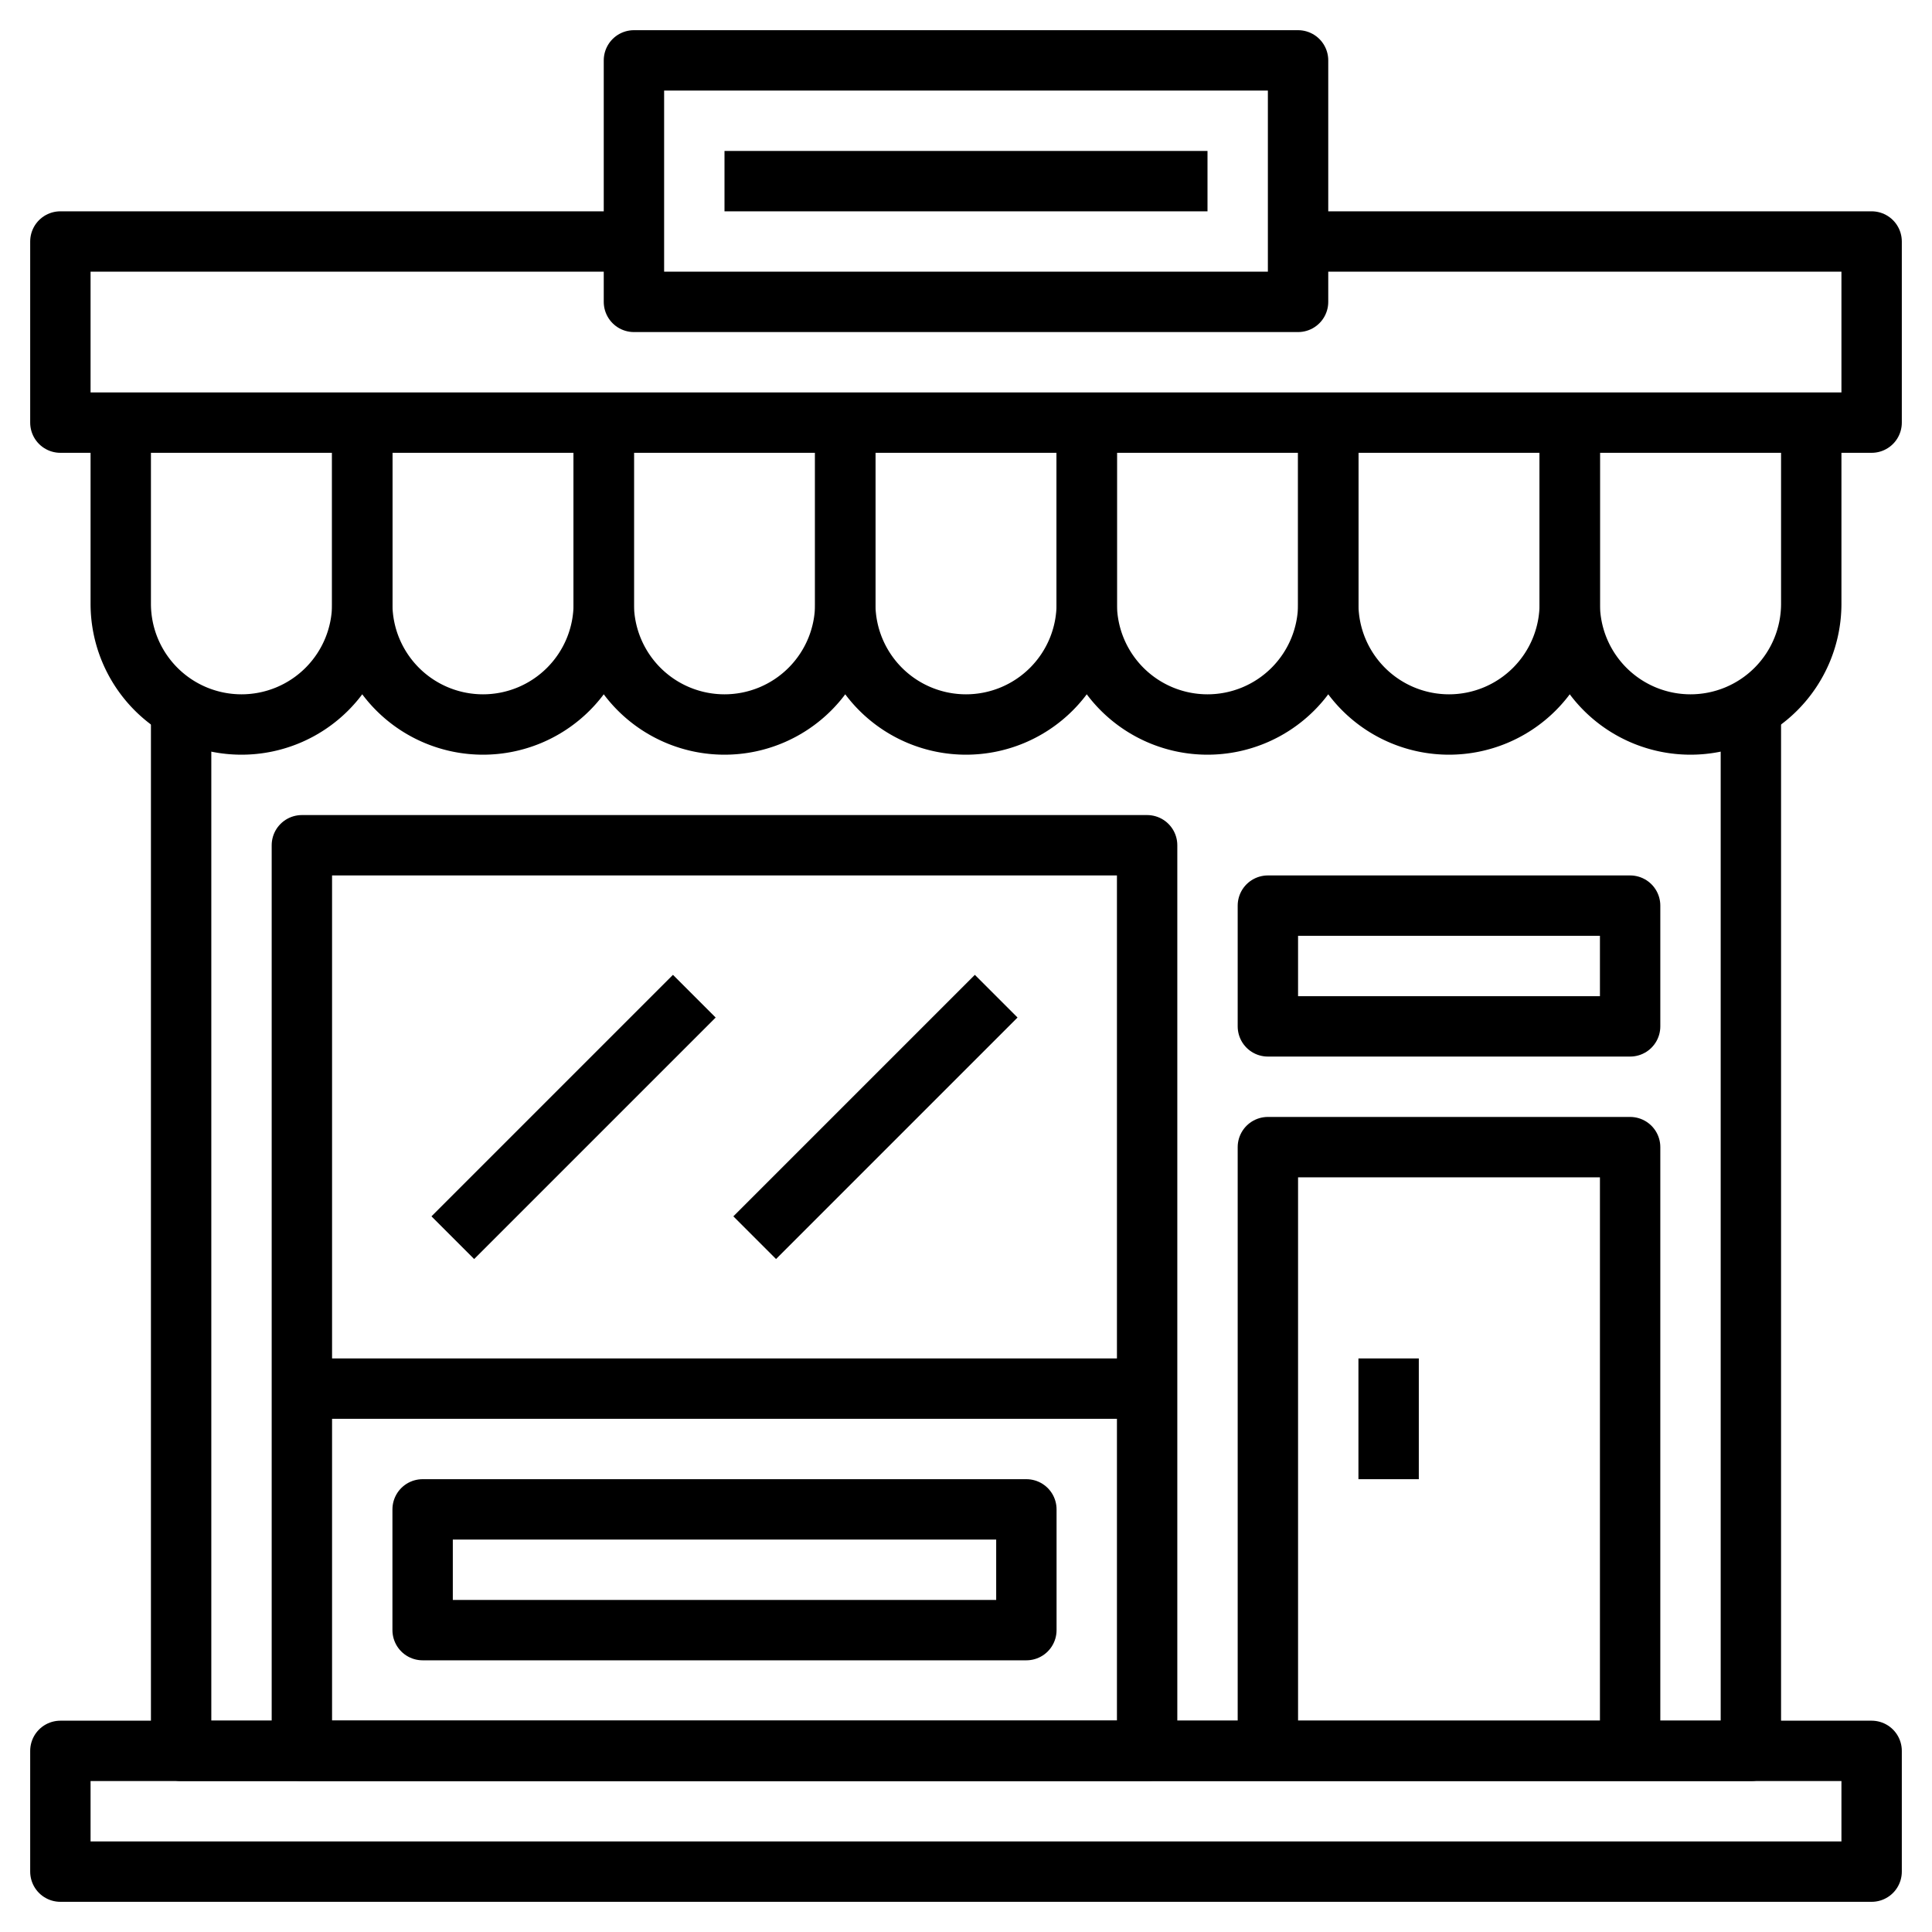
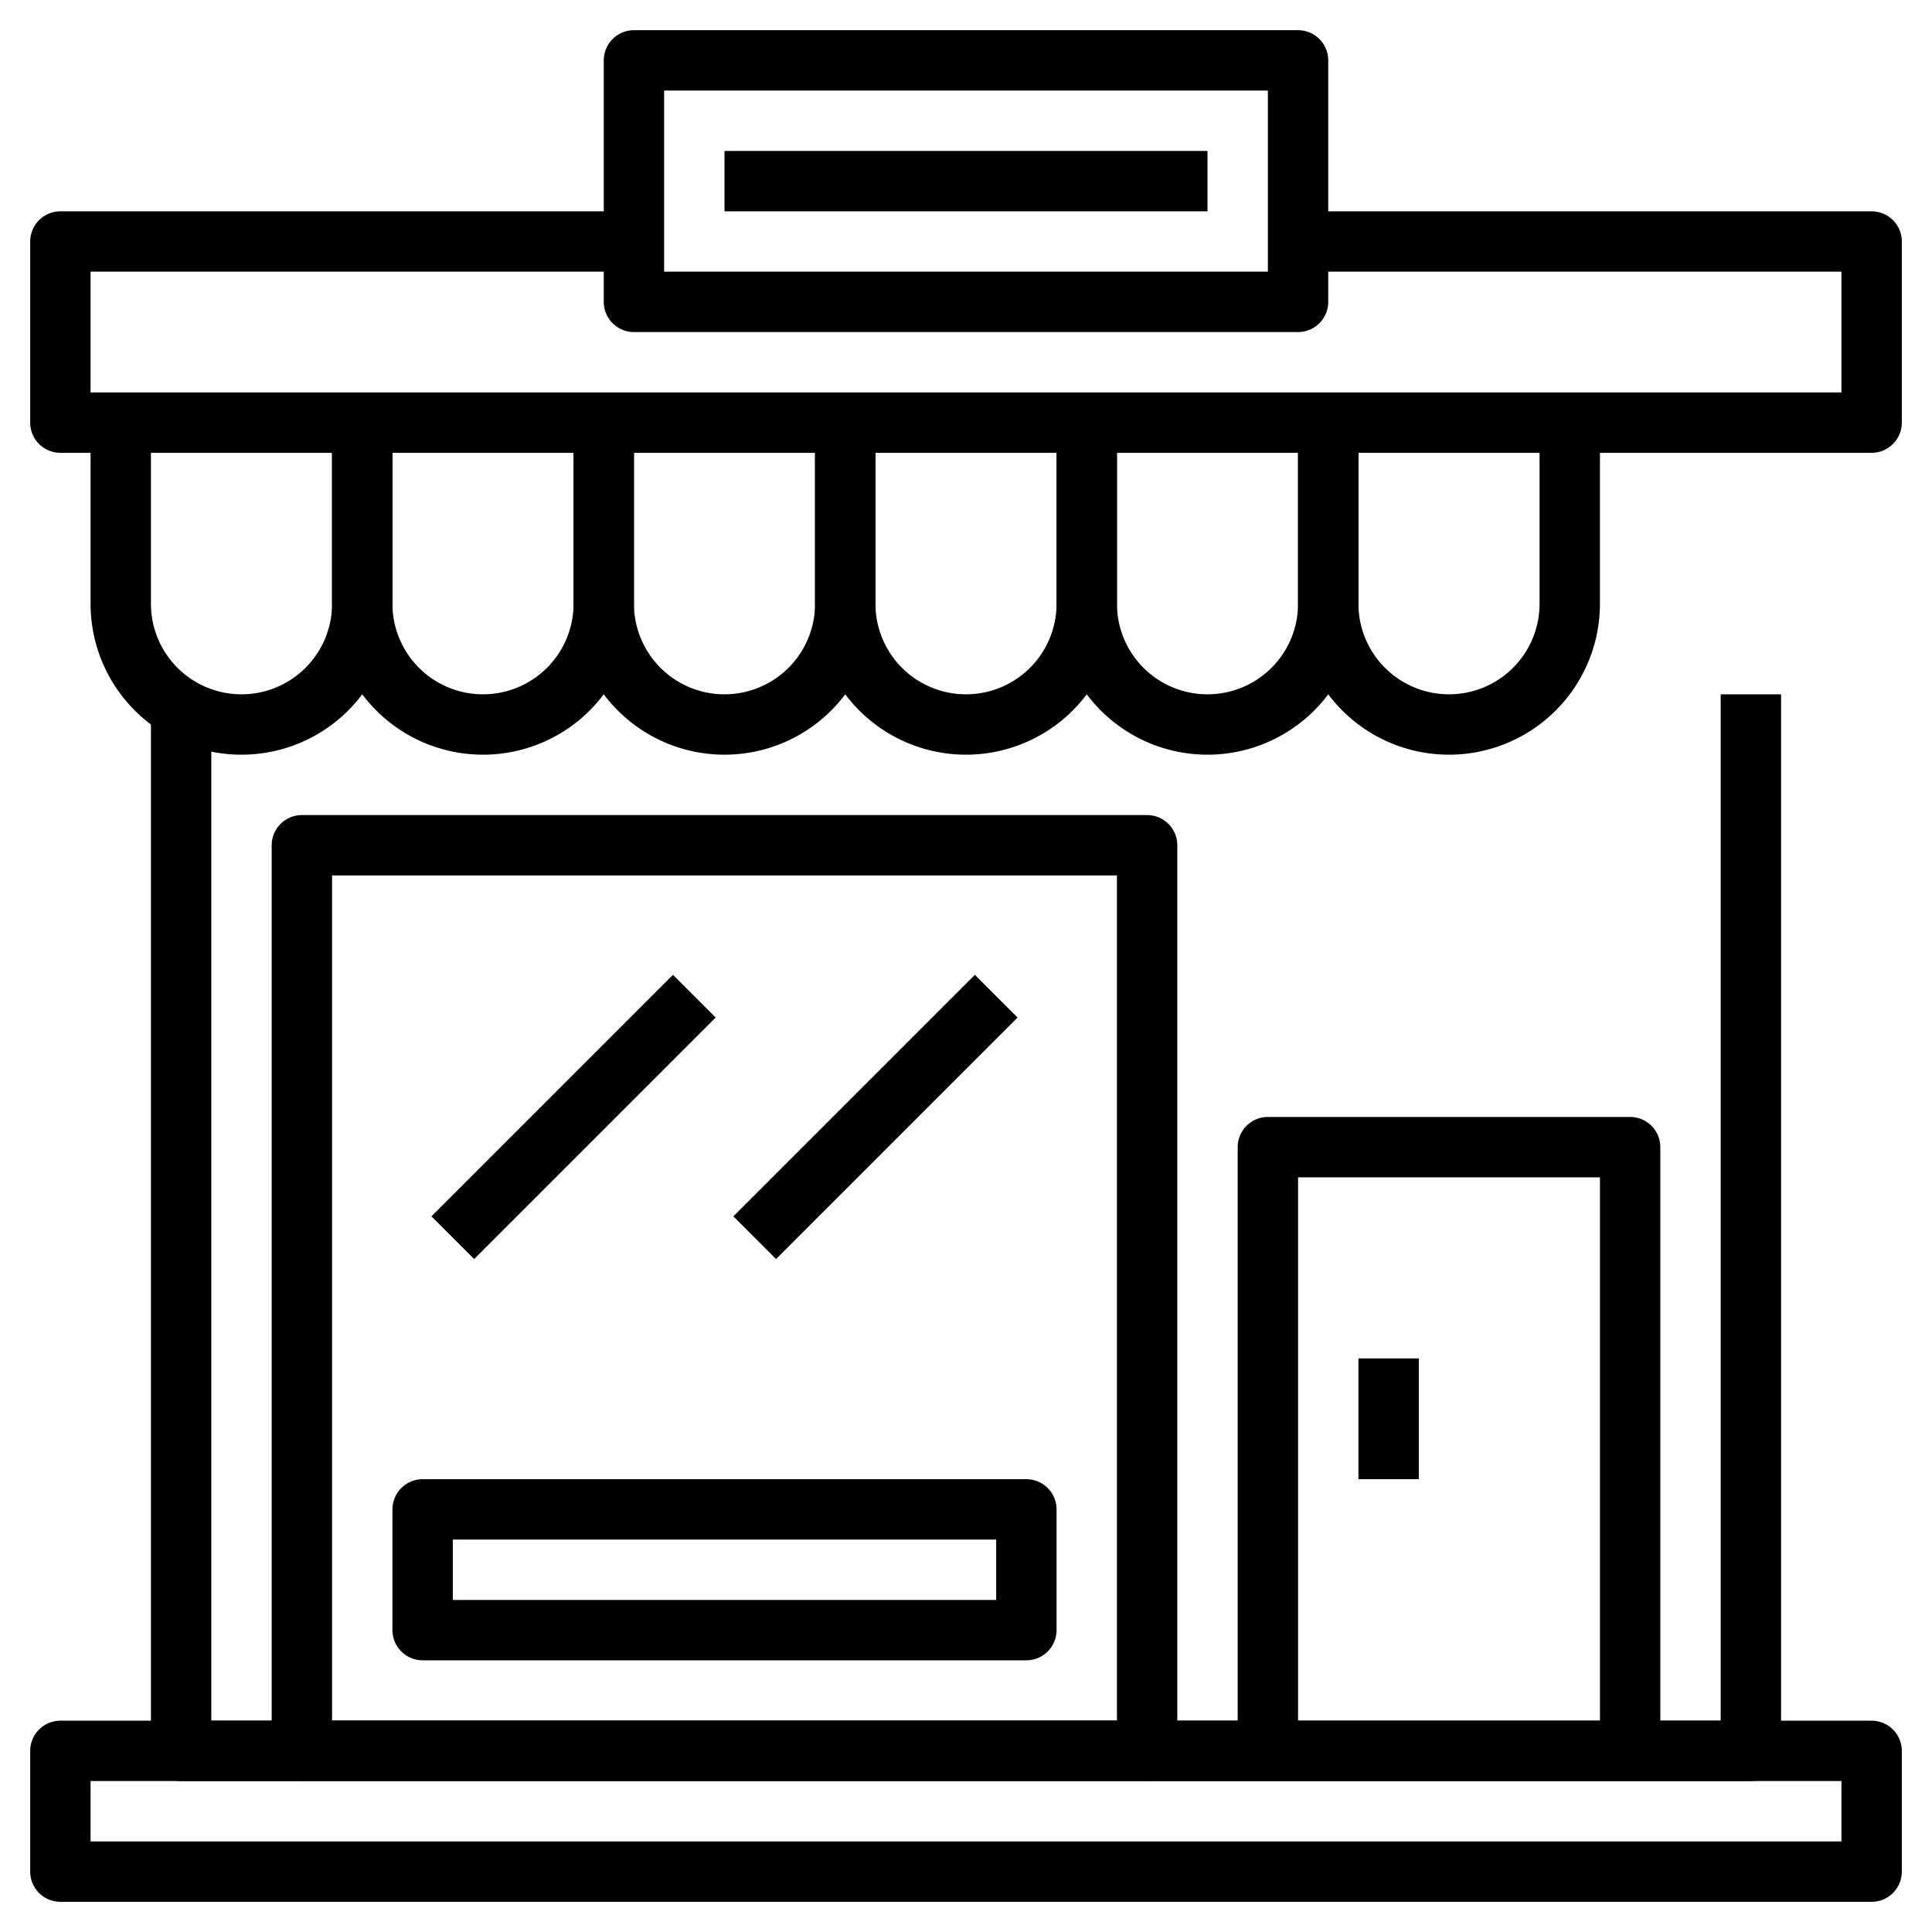
<svg xmlns="http://www.w3.org/2000/svg" width="800px" height="800px" viewBox="0 0 64 64">
  <defs>
    <style>.cls-1{fill:none;stroke:#000000;stroke-linejoin:round;stroke-width:2px;}</style>
  </defs>
  <title />
  <g data-name="Layer 6" id="Layer_6">
    <rect class="cls-1" height="4" width="60" x="2" y="58" />
    <polyline class="cls-1" points="43 8 62 8 62 14 2 14 2 8 21 8" />
    <path class="cls-1" d="M4,14v6a4,4,0,0,0,4,4H8a4,4,0,0,0,4-4V14" />
    <path class="cls-1" d="M12,14v6a4,4,0,0,0,4,4h0a4,4,0,0,0,4-4V14" />
    <path class="cls-1" d="M20,14v6a4,4,0,0,0,4,4h0a4,4,0,0,0,4-4V14" />
    <path class="cls-1" d="M28,14v6a4,4,0,0,0,4,4h0a4,4,0,0,0,4-4V14" />
    <path class="cls-1" d="M36,14v6a4,4,0,0,0,4,4h0a4,4,0,0,0,4-4V14" />
    <path class="cls-1" d="M44,14v6a4,4,0,0,0,4,4h0a4,4,0,0,0,4-4V14" />
-     <path class="cls-1" d="M52,14v6a4,4,0,0,0,4,4h0a4,4,0,0,0,4-4V14" />
    <polyline class="cls-1" points="6 23 6 58 58 58 58 23" />
    <rect class="cls-1" height="30" width="28" x="10" y="28" />
-     <line class="cls-1" x1="10" x2="38" y1="46" y2="46" />
    <rect class="cls-1" height="4" width="20" x="14" y="50" />
    <line class="cls-1" x1="15" x2="23" y1="41" y2="33" />
    <line class="cls-1" x1="25" x2="33" y1="41" y2="33" />
    <rect class="cls-1" height="8" width="22" x="21" y="2" />
    <line class="cls-1" x1="24" x2="40" y1="6" y2="6" />
    <polyline class="cls-1" points="42 58 42 38 54 38 54 58" />
-     <rect class="cls-1" height="4" width="12" x="42" y="30" />
    <line class="cls-1" x1="46" x2="46" y1="45" y2="49" />
  </g>
</svg>